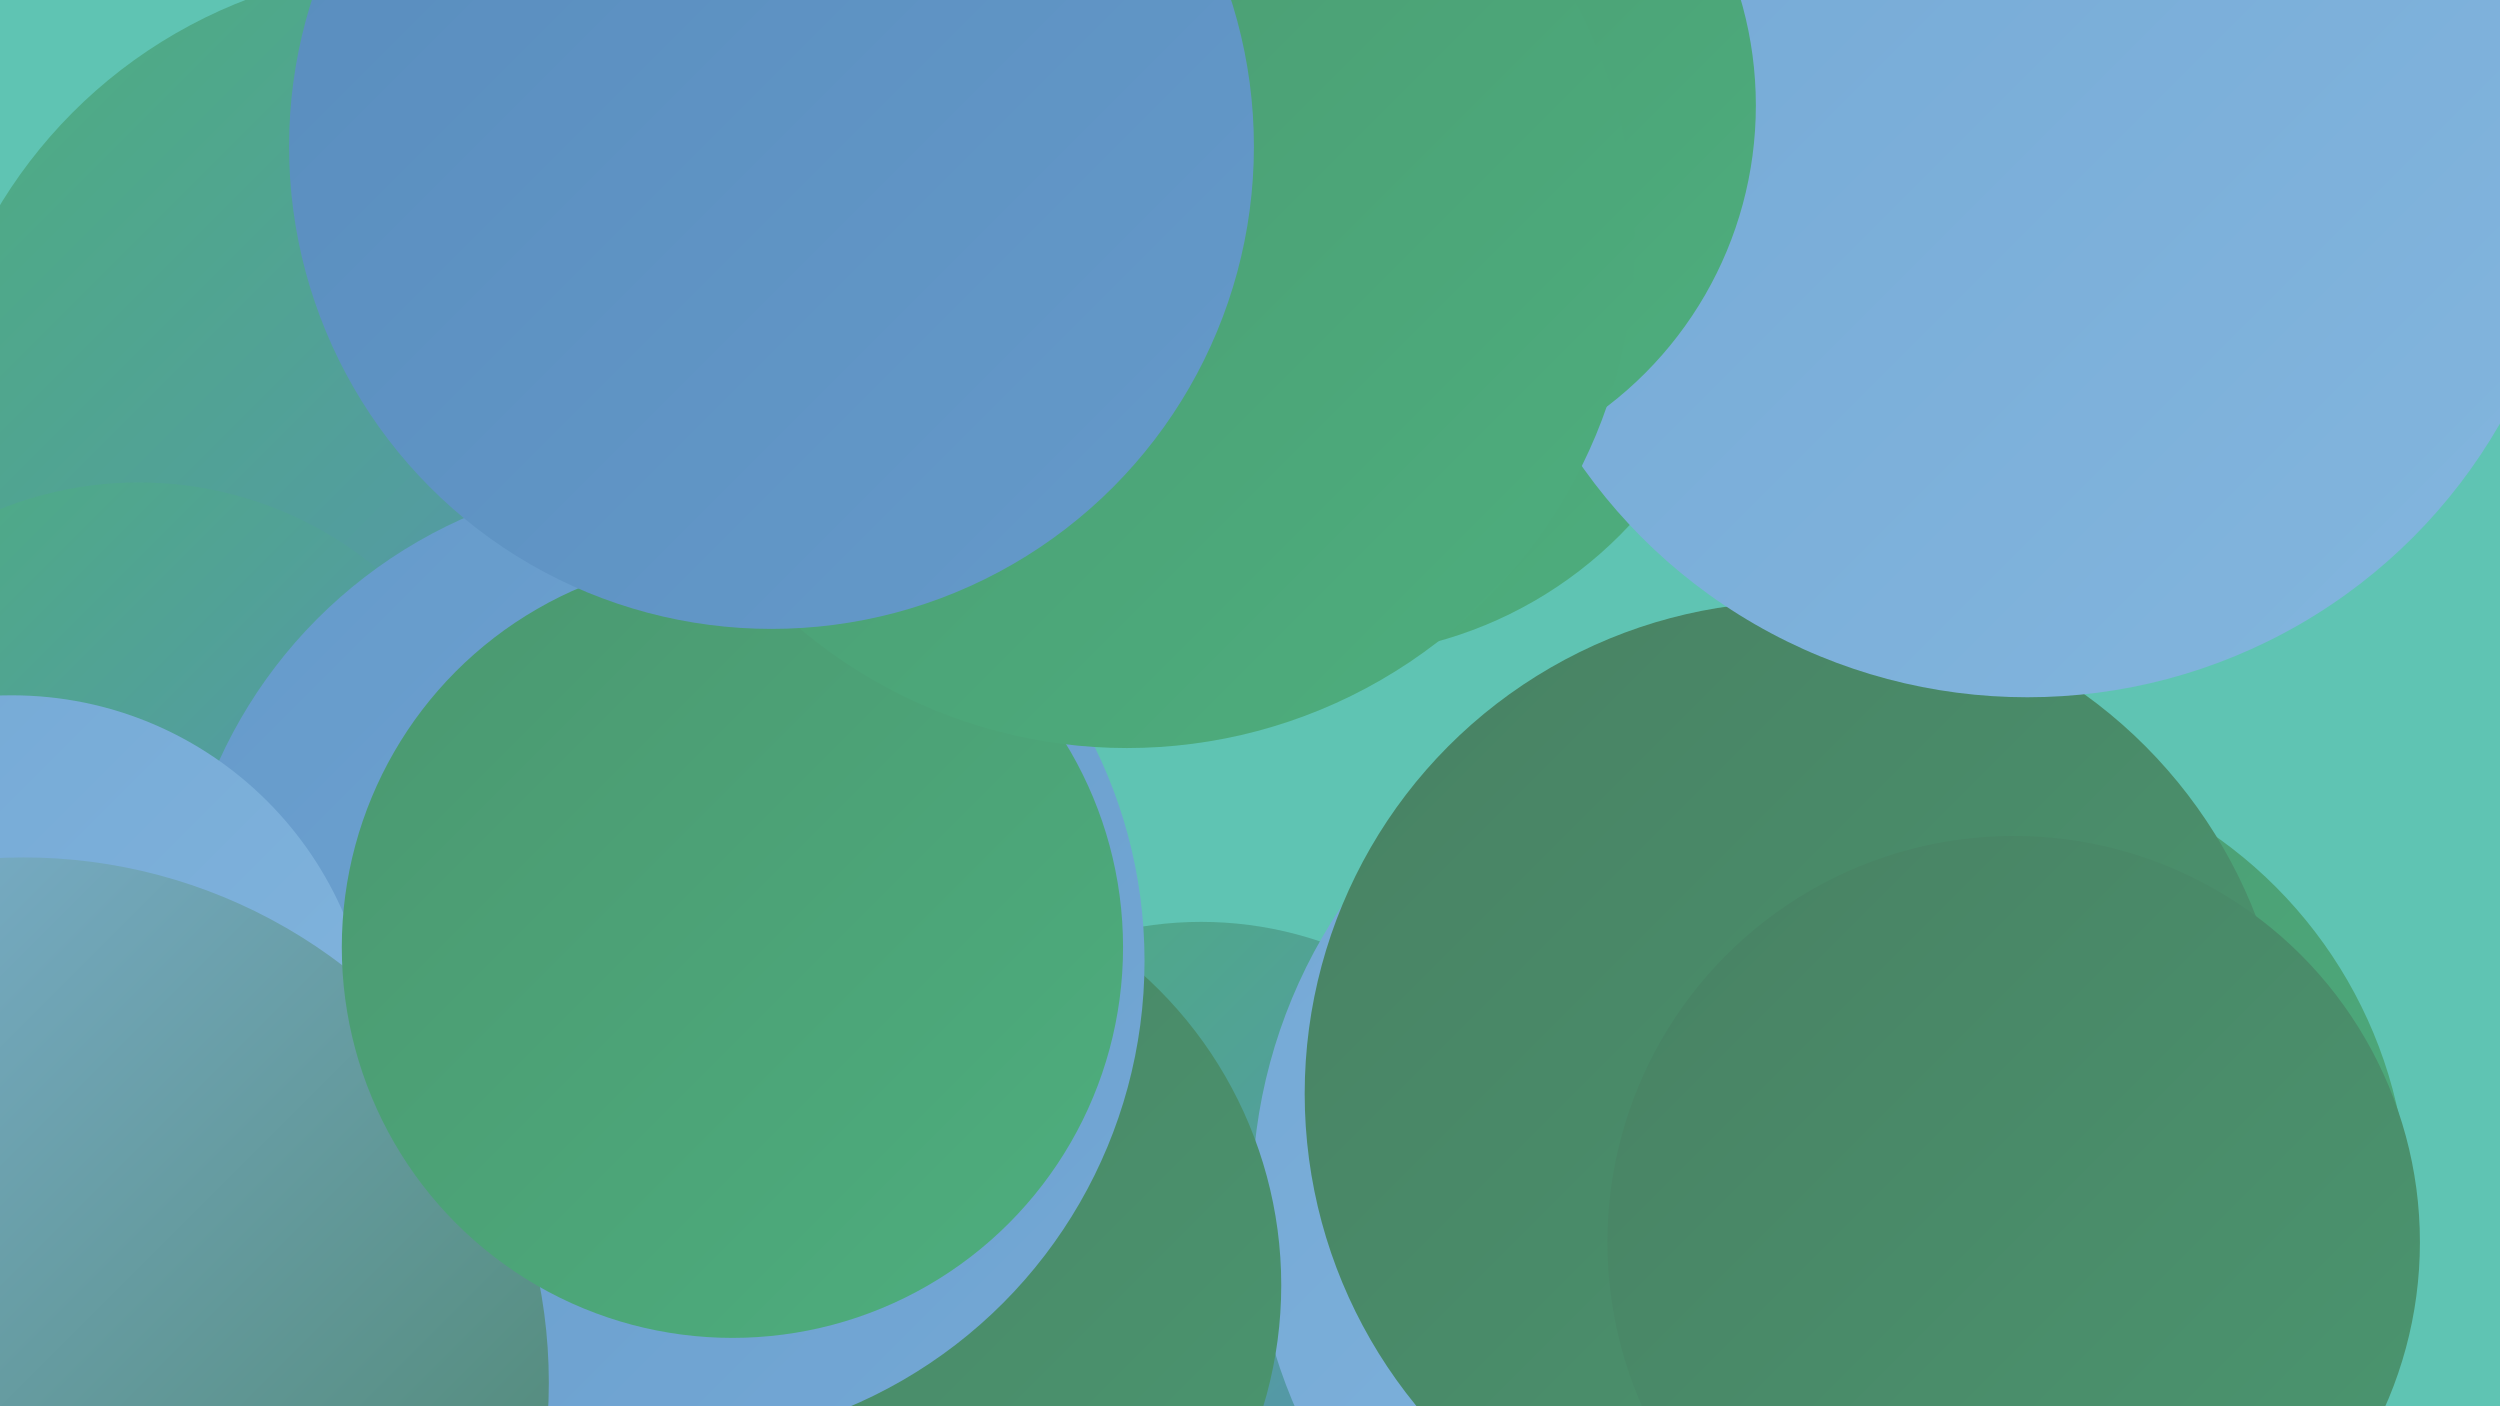
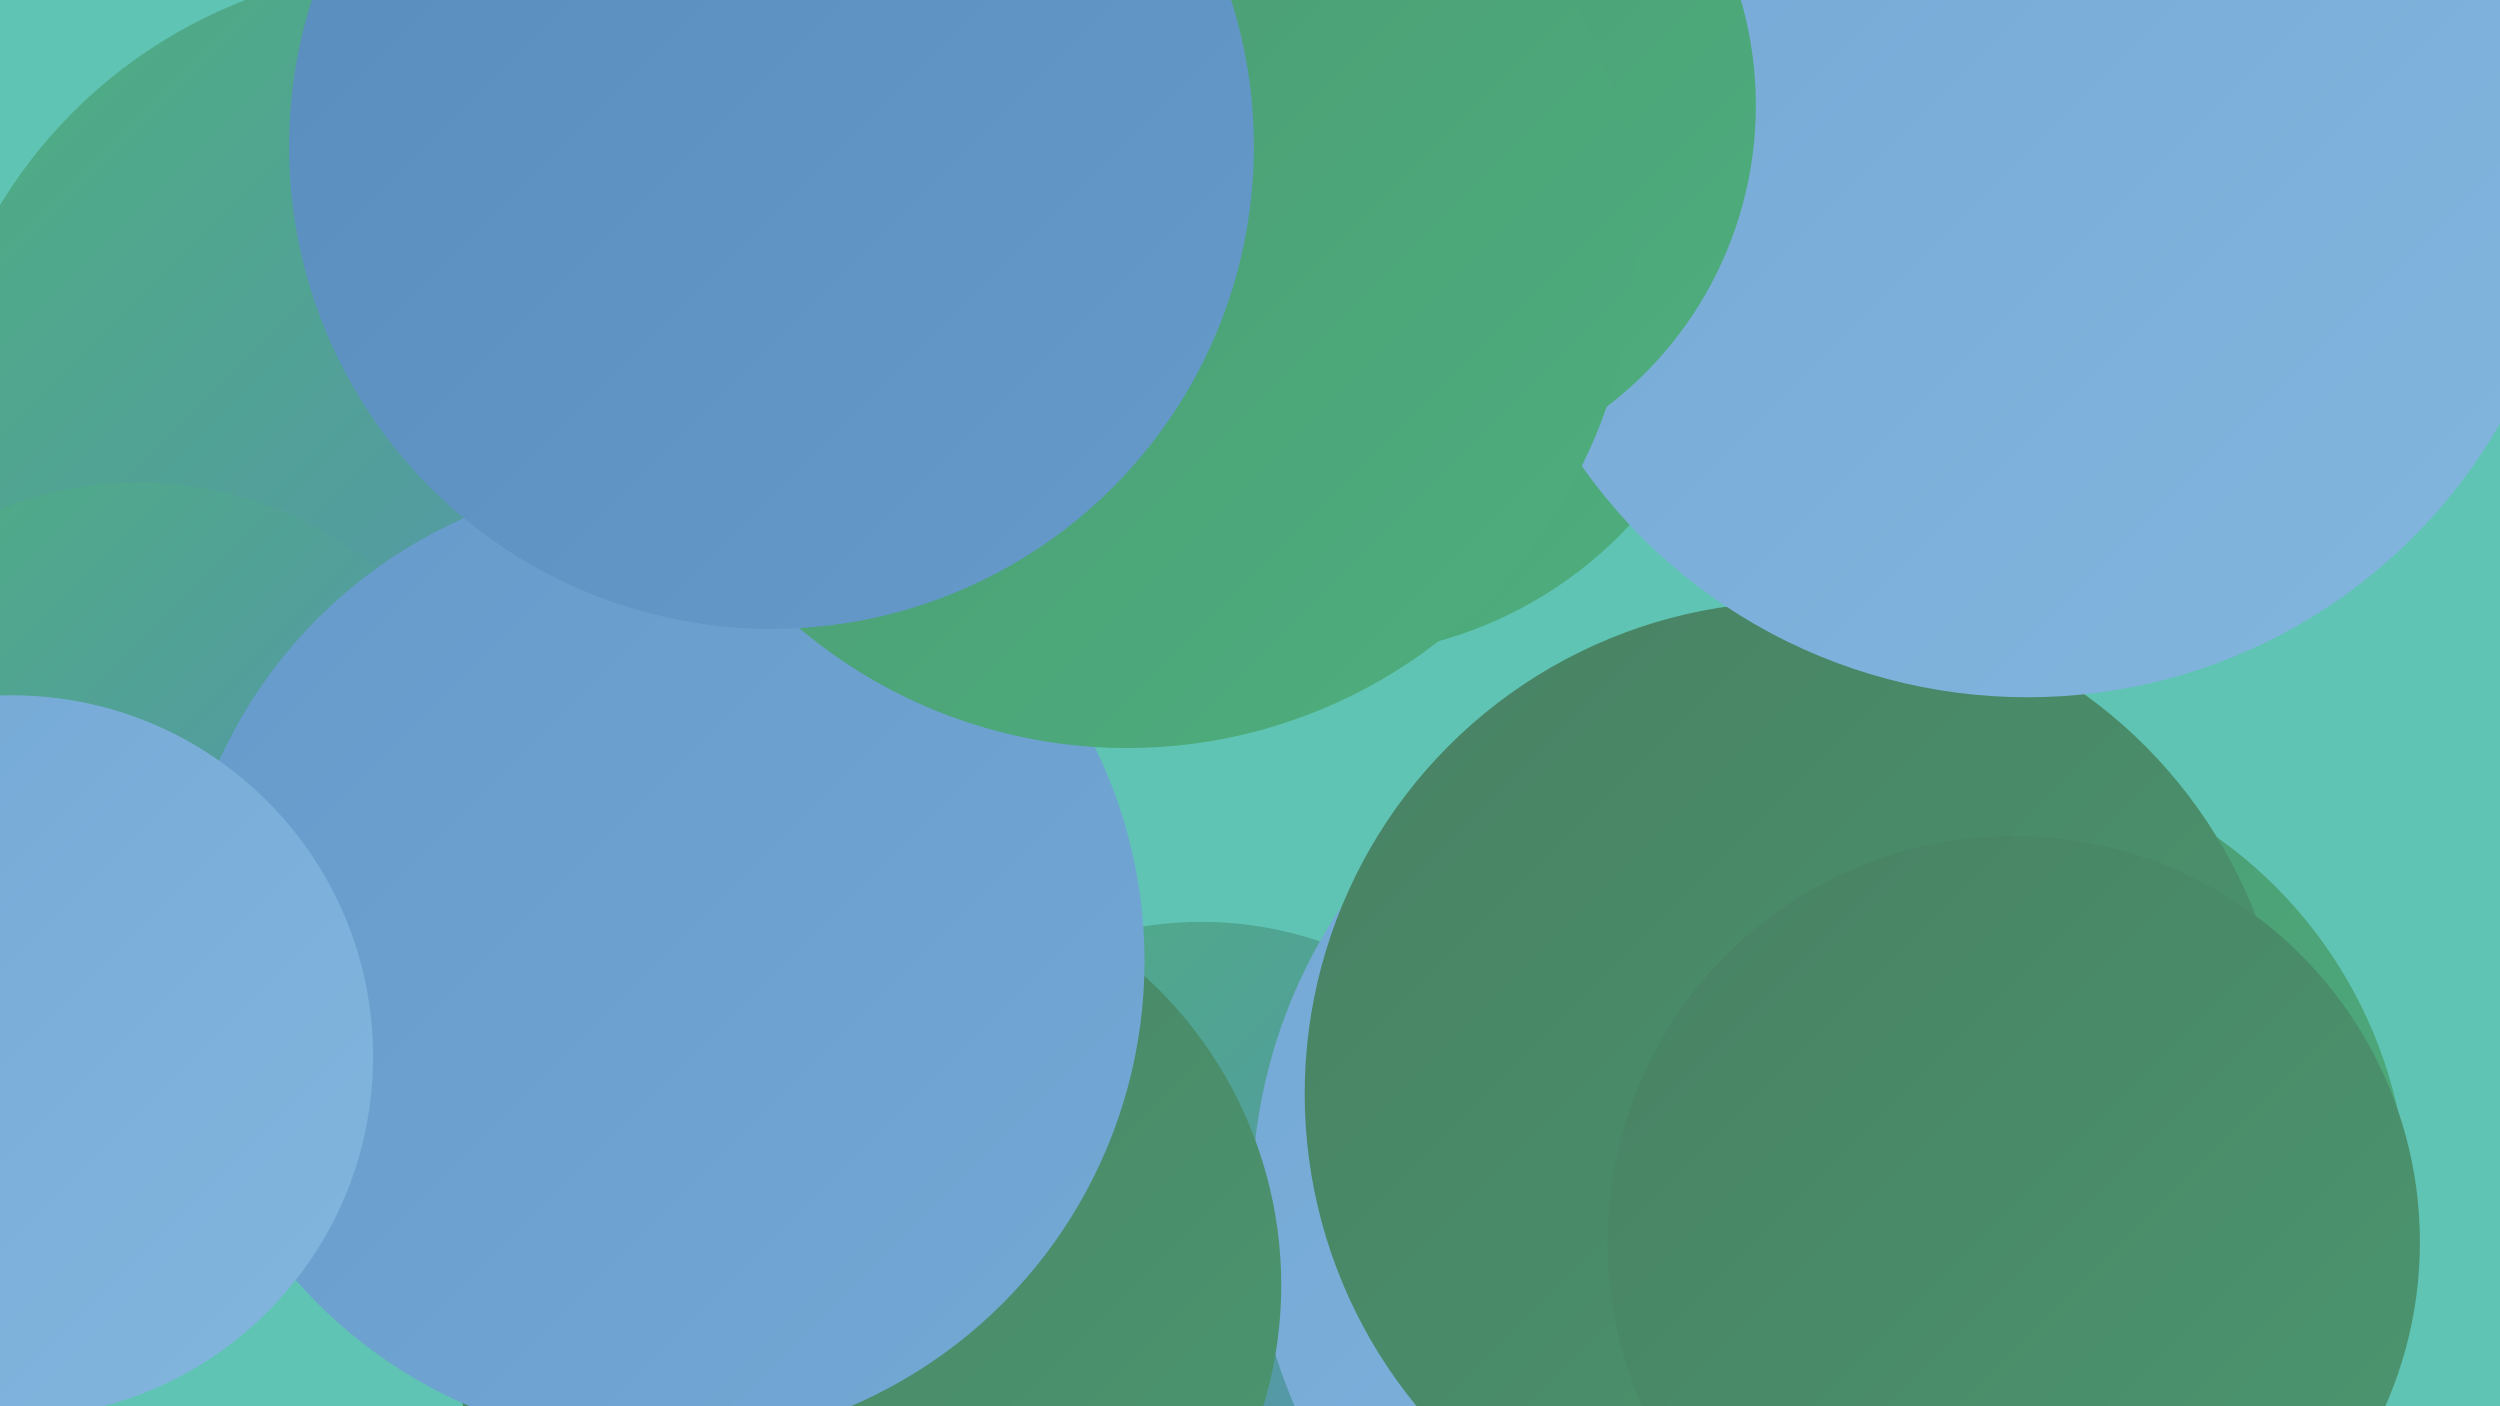
<svg xmlns="http://www.w3.org/2000/svg" width="1280" height="720">
  <defs>
    <linearGradient id="grad0" x1="0%" y1="0%" x2="100%" y2="100%">
      <stop offset="0%" style="stop-color:#488163;stop-opacity:1" />
      <stop offset="100%" style="stop-color:#4b9770;stop-opacity:1" />
    </linearGradient>
    <linearGradient id="grad1" x1="0%" y1="0%" x2="100%" y2="100%">
      <stop offset="0%" style="stop-color:#4b9770;stop-opacity:1" />
      <stop offset="100%" style="stop-color:#4daf7e;stop-opacity:1" />
    </linearGradient>
    <linearGradient id="grad2" x1="0%" y1="0%" x2="100%" y2="100%">
      <stop offset="0%" style="stop-color:#4daf7e;stop-opacity:1" />
      <stop offset="100%" style="stop-color:#588cbd;stop-opacity:1" />
    </linearGradient>
    <linearGradient id="grad3" x1="0%" y1="0%" x2="100%" y2="100%">
      <stop offset="0%" style="stop-color:#588cbd;stop-opacity:1" />
      <stop offset="100%" style="stop-color:#659aca;stop-opacity:1" />
    </linearGradient>
    <linearGradient id="grad4" x1="0%" y1="0%" x2="100%" y2="100%">
      <stop offset="0%" style="stop-color:#659aca;stop-opacity:1" />
      <stop offset="100%" style="stop-color:#74a8d5;stop-opacity:1" />
    </linearGradient>
    <linearGradient id="grad5" x1="0%" y1="0%" x2="100%" y2="100%">
      <stop offset="0%" style="stop-color:#74a8d5;stop-opacity:1" />
      <stop offset="100%" style="stop-color:#83b6de;stop-opacity:1" />
    </linearGradient>
    <linearGradient id="grad6" x1="0%" y1="0%" x2="100%" y2="100%">
      <stop offset="0%" style="stop-color:#83b6de;stop-opacity:1" />
      <stop offset="100%" style="stop-color:#488163;stop-opacity:1" />
    </linearGradient>
  </defs>
  <rect width="1280" height="720" fill="#5fc4b3" />
  <circle cx="927" cy="668" r="185" fill="url(#grad1)" />
  <circle cx="615" cy="662" r="190" fill="url(#grad2)" />
  <circle cx="909" cy="614" r="268" fill="url(#grad5)" />
-   <circle cx="135" cy="347" r="258" fill="url(#grad1)" />
  <circle cx="680" cy="125" r="211" fill="url(#grad1)" />
  <circle cx="217" cy="237" r="254" fill="url(#grad2)" />
  <circle cx="442" cy="658" r="214" fill="url(#grad0)" />
  <circle cx="71" cy="438" r="191" fill="url(#grad2)" />
  <circle cx="338" cy="492" r="248" fill="url(#grad4)" />
  <circle cx="513" cy="101" r="241" fill="url(#grad0)" />
  <circle cx="6" cy="541" r="185" fill="url(#grad5)" />
-   <circle cx="12" cy="708" r="269" fill="url(#grad6)" />
  <circle cx="1001" cy="618" r="232" fill="url(#grad1)" />
  <circle cx="920" cy="560" r="252" fill="url(#grad0)" />
-   <circle cx="375" cy="485" r="200" fill="url(#grad1)" />
  <circle cx="1031" cy="636" r="208" fill="url(#grad0)" />
  <circle cx="1038" cy="78" r="279" fill="url(#grad5)" />
  <circle cx="705" cy="54" r="194" fill="url(#grad1)" />
  <circle cx="577" cy="123" r="260" fill="url(#grad1)" />
  <circle cx="395" cy="75" r="247" fill="url(#grad3)" />
</svg>